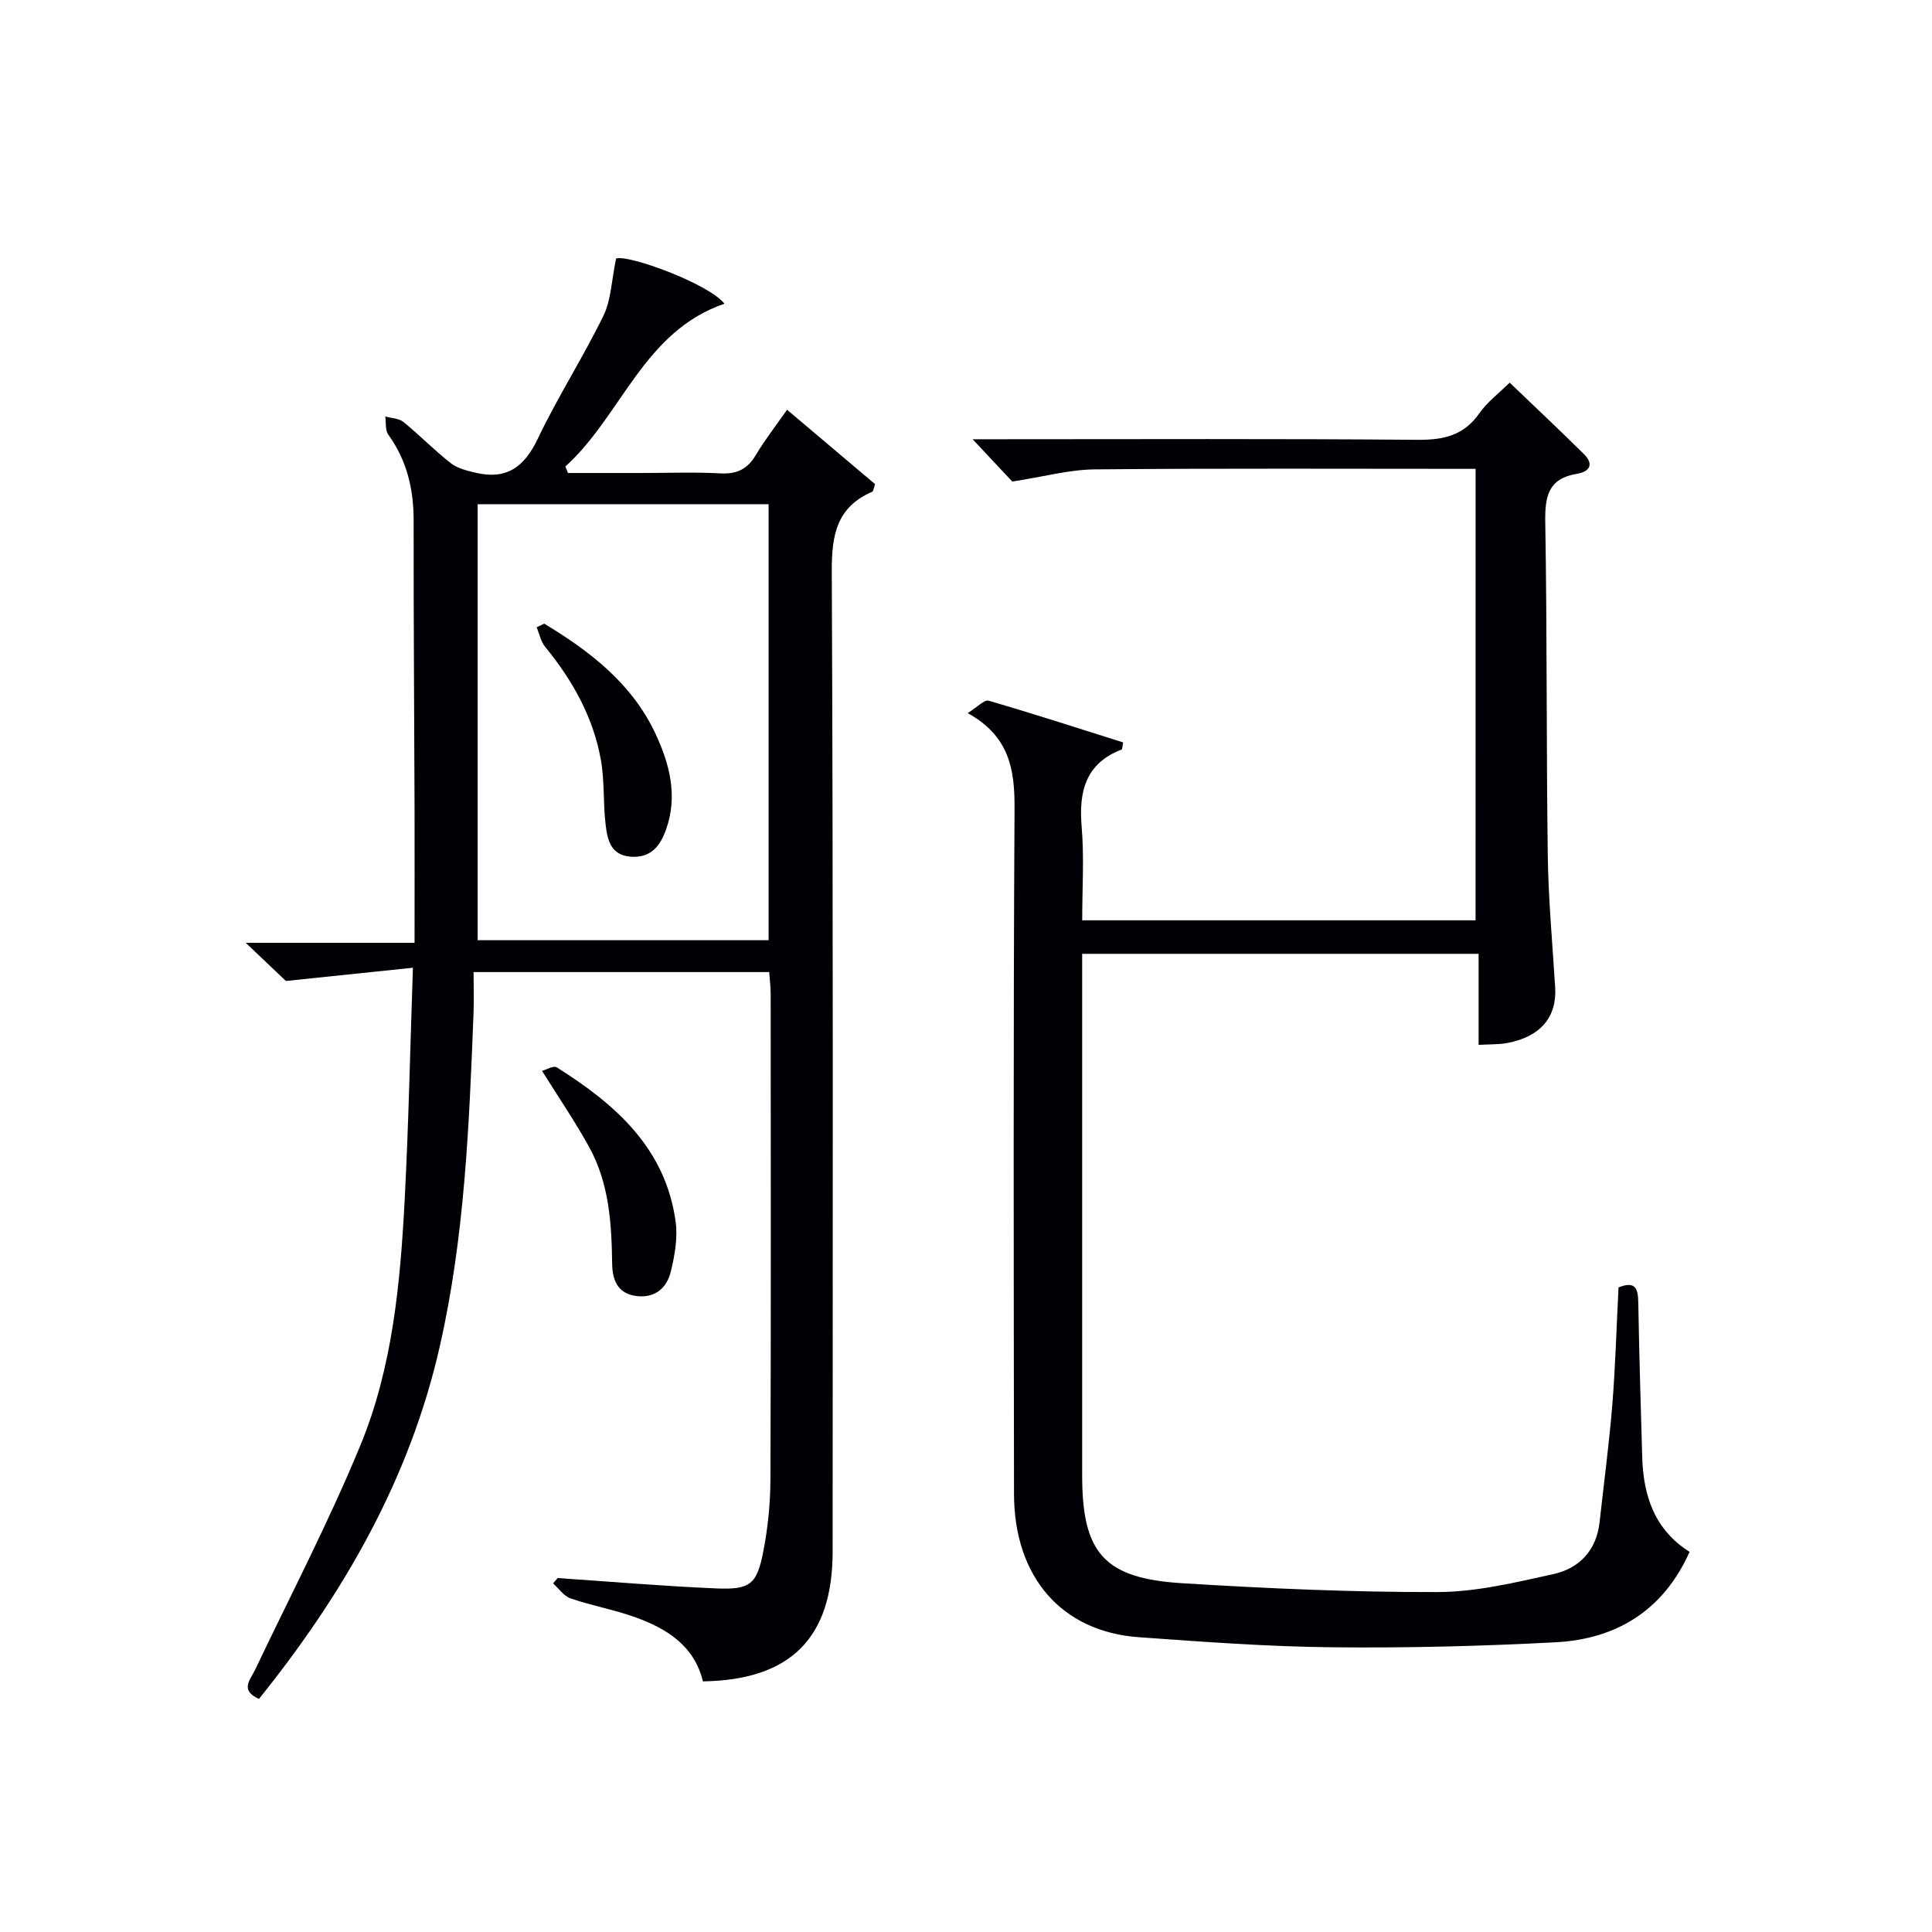
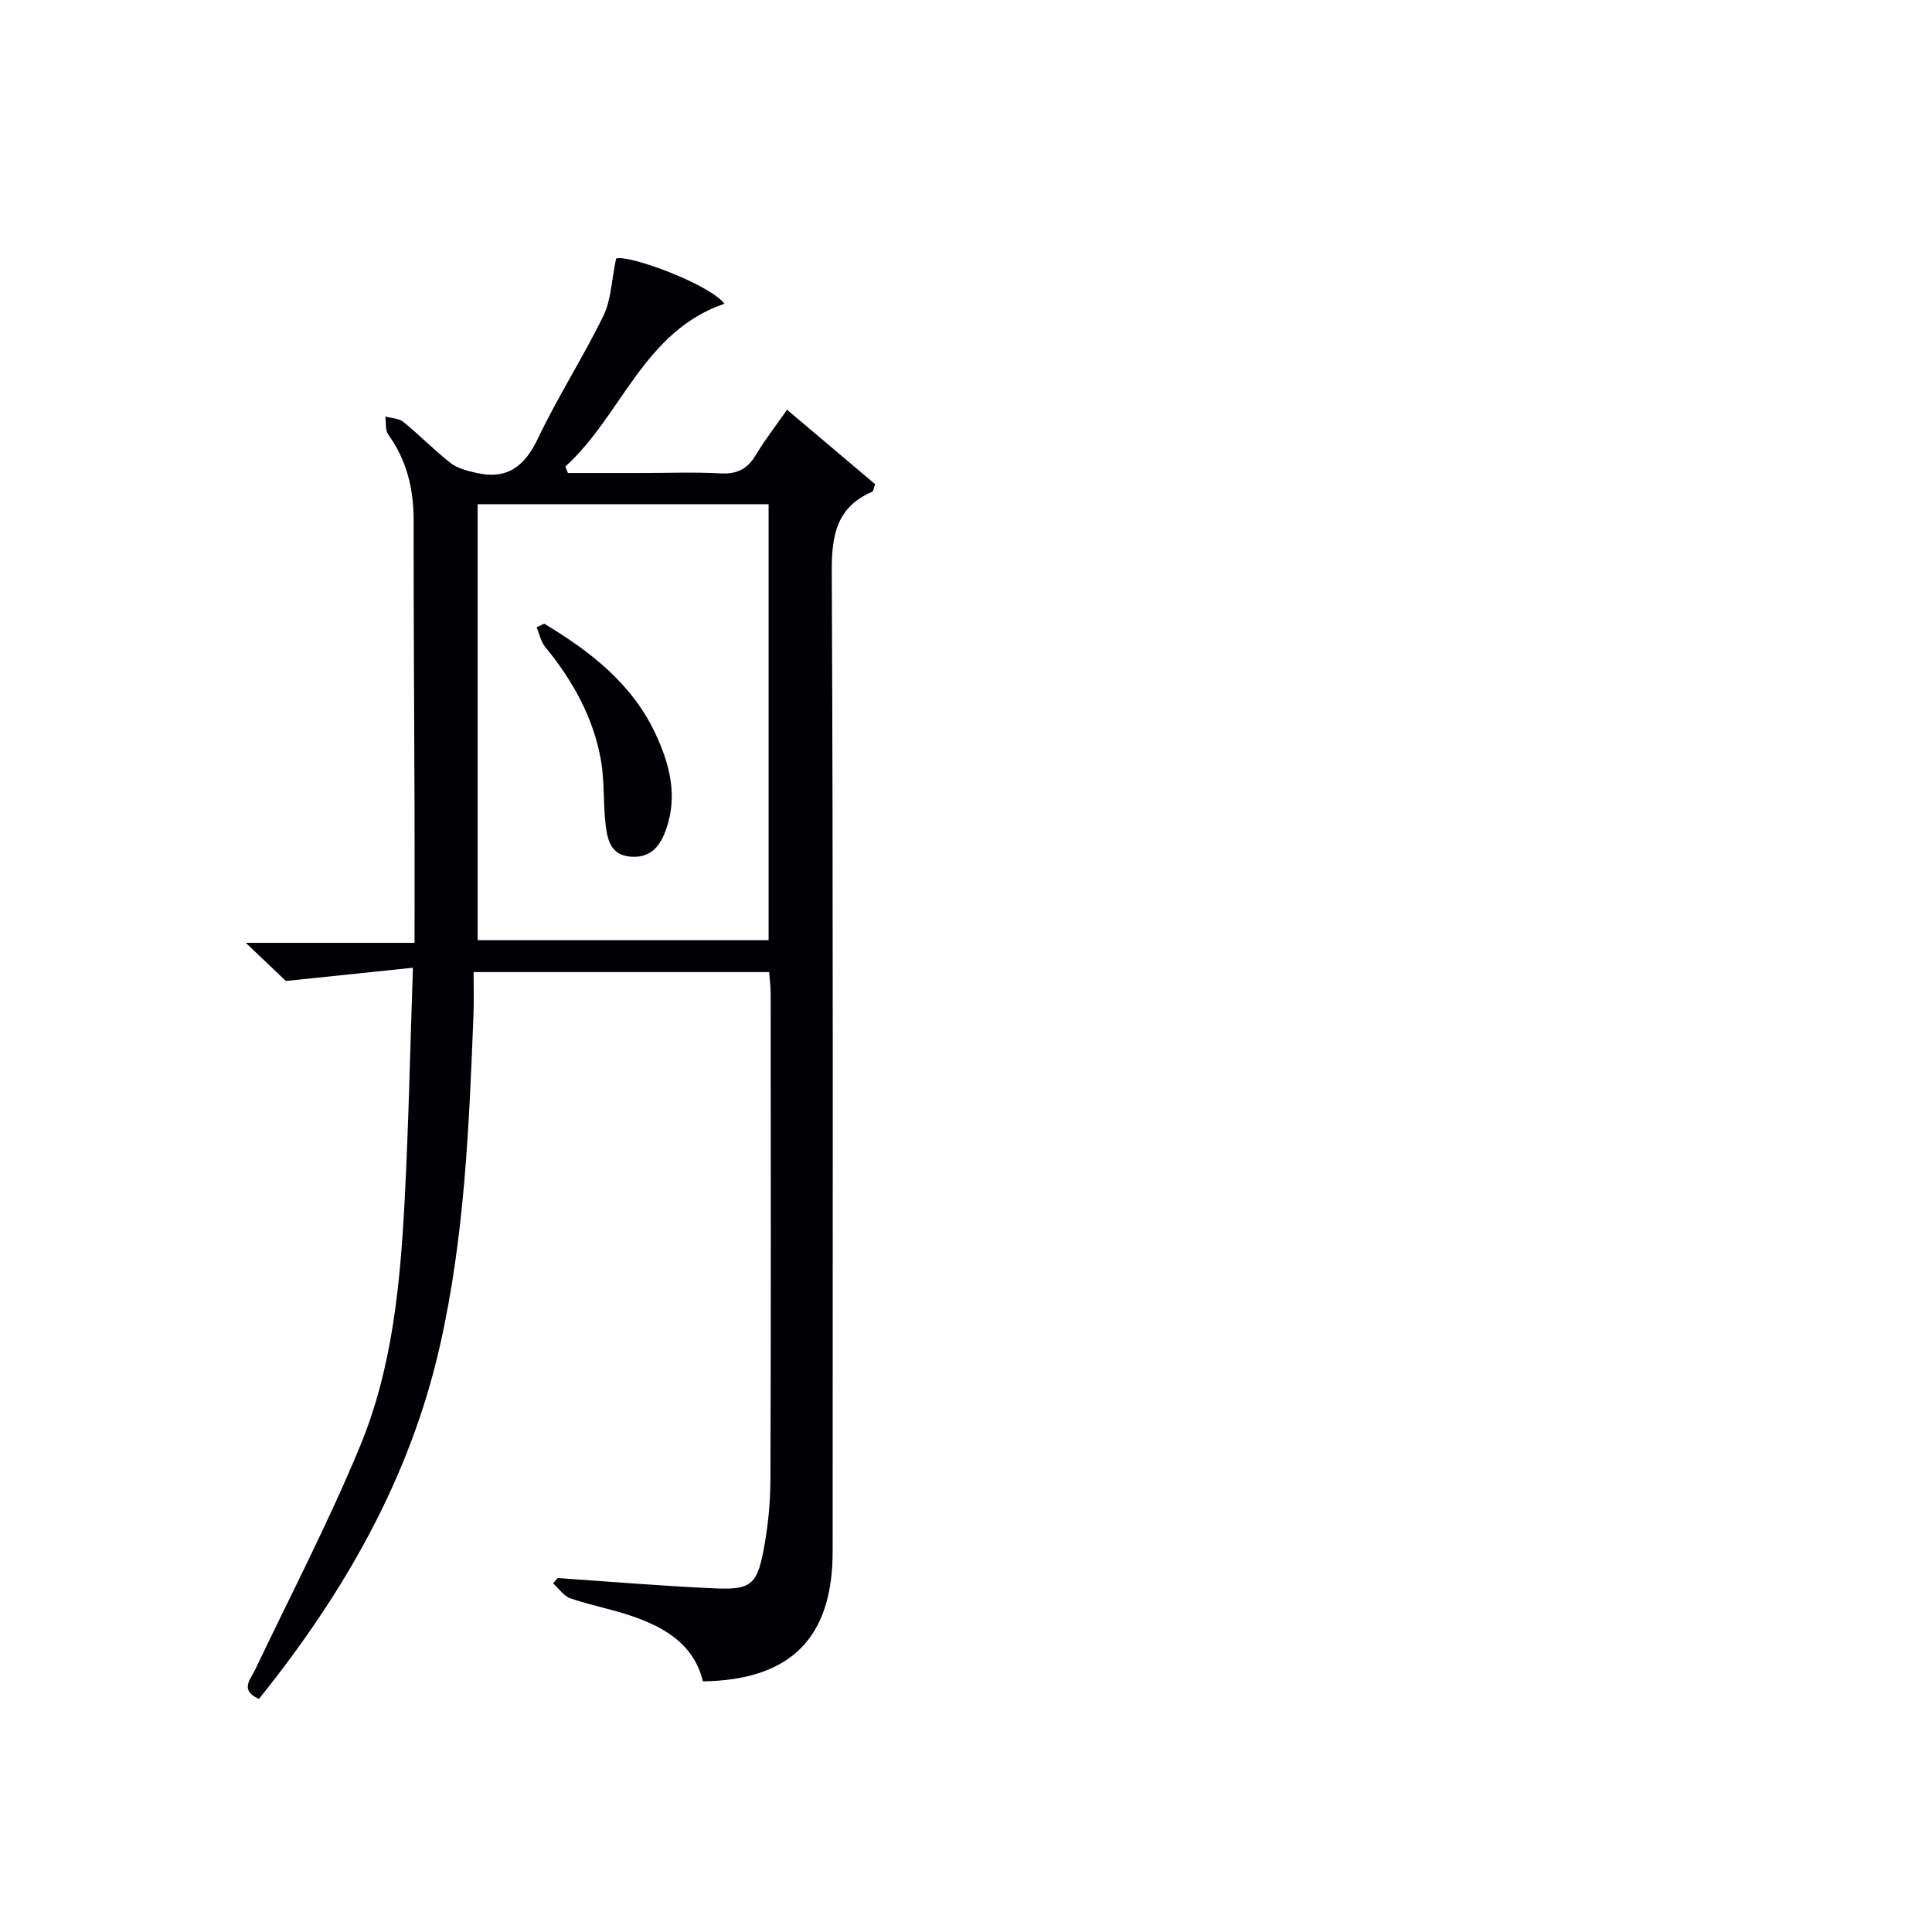
<svg xmlns="http://www.w3.org/2000/svg" enable-background="new 0 0 400 400" viewBox="0 0 400 400">
  <g fill="#010105">
    <path d="m53.61 351.75c-4.04-1.84-1.77-3.97-.76-6.11 7.34-15.44 15.27-30.63 21.77-46.41 6.64-16.11 8.25-33.48 9.16-50.76.82-15.58 1.13-31.19 1.71-48.11-8.65.9-16.71 1.74-26.3 2.74-1.51-1.43-4.49-4.27-8.31-7.9h34.95c0-9.54.02-18.48 0-27.42-.06-19.99-.22-39.98-.19-59.97.01-6.53-1.39-12.47-5.25-17.83-.66-.92-.44-2.48-.62-3.75 1.27.36 2.82.37 3.77 1.14 3.35 2.73 6.38 5.87 9.79 8.52 1.43 1.11 3.47 1.6 5.31 2.02 6.3 1.44 9.95-1.29 12.7-7.07 4.13-8.68 9.38-16.83 13.6-25.48 1.59-3.26 1.66-7.26 2.61-11.82 2.35-.95 19.21 5.19 22.44 9.34-16.79 5.75-21.25 23.12-32.94 33.71.18.45.36.9.54 1.34h15.12c5.5 0 11.01-.22 16.49.08 3.42.18 5.59-.93 7.31-3.84 1.85-3.11 4.09-5.97 6.44-9.34 6.39 5.4 12.4 10.49 18.23 15.41-.34.98-.37 1.47-.57 1.56-7.37 3.18-8.43 8.91-8.4 16.46.31 67.65.18 135.3.18 202.95 0 17.87-8.65 26.62-26.86 26.9-1.77-7.36-7.46-10.93-14.04-13.29-4.36-1.56-8.98-2.39-13.37-3.89-1.39-.48-2.42-2.04-3.61-3.11.32-.37.63-.74.95-1.1 10.91.74 21.8 1.67 32.72 2.14 7.16.31 8.53-.8 9.87-7.73.94-4.86 1.44-9.88 1.46-14.84.12-33.49.07-66.98.05-100.48 0-1.46-.19-2.92-.31-4.55-20.31 0-40.27 0-61.2 0 0 2.94.1 5.86-.02 8.76-.9 23.08-1.84 46.17-6.99 68.79-6.25 27.5-19.94 51.19-37.43 72.94zm105.52-157.09c0-30.3 0-60.32 0-90.27-20.37 0-40.29 0-60.24 0v90.27z" />
-     <path d="m305.51 97.07c-26.57 0-52.72-.13-78.87.11-5.23.05-10.44 1.5-17.06 2.52-1.67-1.79-4.61-4.92-8.21-8.76h5.59c28.82 0 57.65-.13 86.47.12 5.41.05 9.64-.87 12.87-5.52 1.58-2.27 3.92-4.01 6.26-6.32 5.13 4.92 10.31 9.79 15.36 14.78 2.16 2.13 1.19 3.67-1.45 4.1-5.93.97-6.63 4.69-6.54 9.98.39 22.98.21 45.98.52 68.96.12 9.13.97 18.25 1.53 27.37.38 6.16-3.02 10.23-9.9 11.53-1.78.34-3.63.25-5.95.39 0-6.29 0-12.38 0-18.85-27.51 0-54.53 0-82.08 0v5.5c0 34.16-.01 68.31 0 102.47 0 16.08 4.51 21.34 20.73 22.34 17.59 1.09 35.22 1.87 52.83 1.83 8-.02 16.08-1.97 23.97-3.71 5.4-1.19 8.96-4.91 9.6-10.79.89-8.08 1.97-16.15 2.63-24.25.65-8.09.87-16.22 1.29-24.32 3.53-1.43 4.04.27 4.09 3.14.18 10.65.51 21.29.81 31.93.23 8.03 2.52 15.07 9.81 19.68-5.41 12.09-15.1 18.06-27.77 18.72-15.44.81-30.93 1.2-46.39 1.03-13.29-.14-26.57-1.13-39.84-2.08-16.02-1.14-25.85-12.46-25.87-29.68-.06-47.32-.16-94.64.11-141.96.04-8.06-1.07-14.91-9.7-19.69 2.03-1.26 3.45-2.83 4.33-2.57 9.35 2.72 18.62 5.73 27.85 8.64-.18.91-.16 1.41-.32 1.47-7.52 2.92-8.88 8.74-8.26 16.05.53 6.27.11 12.62.11 19.31h81.44c.01-30.85.01-61.87.01-93.47z" />
-     <path d="m112.22 221.71c.84-.22 2.38-1.15 3.06-.72 12.12 7.62 22.54 16.73 24.61 31.99.45 3.33-.2 6.95-1 10.27-.87 3.6-3.52 5.67-7.45 5.03-3.67-.6-4.66-3.45-4.7-6.65-.11-8.36-.63-16.67-4.77-24.16-2.87-5.21-6.24-10.14-9.75-15.76z" />
    <path d="m112.67 129.12c9.52 5.74 18.2 12.42 23.05 22.81 2.92 6.25 4.64 12.84 2.2 19.75-1.18 3.34-3.02 5.92-7.16 5.7-4.31-.23-4.99-3.48-5.37-6.62-.54-4.44-.2-9.02-.98-13.4-1.57-8.86-5.87-16.51-11.55-23.45-.9-1.09-1.18-2.68-1.75-4.04.51-.25 1.04-.5 1.56-.75z" />
  </g>
</svg>